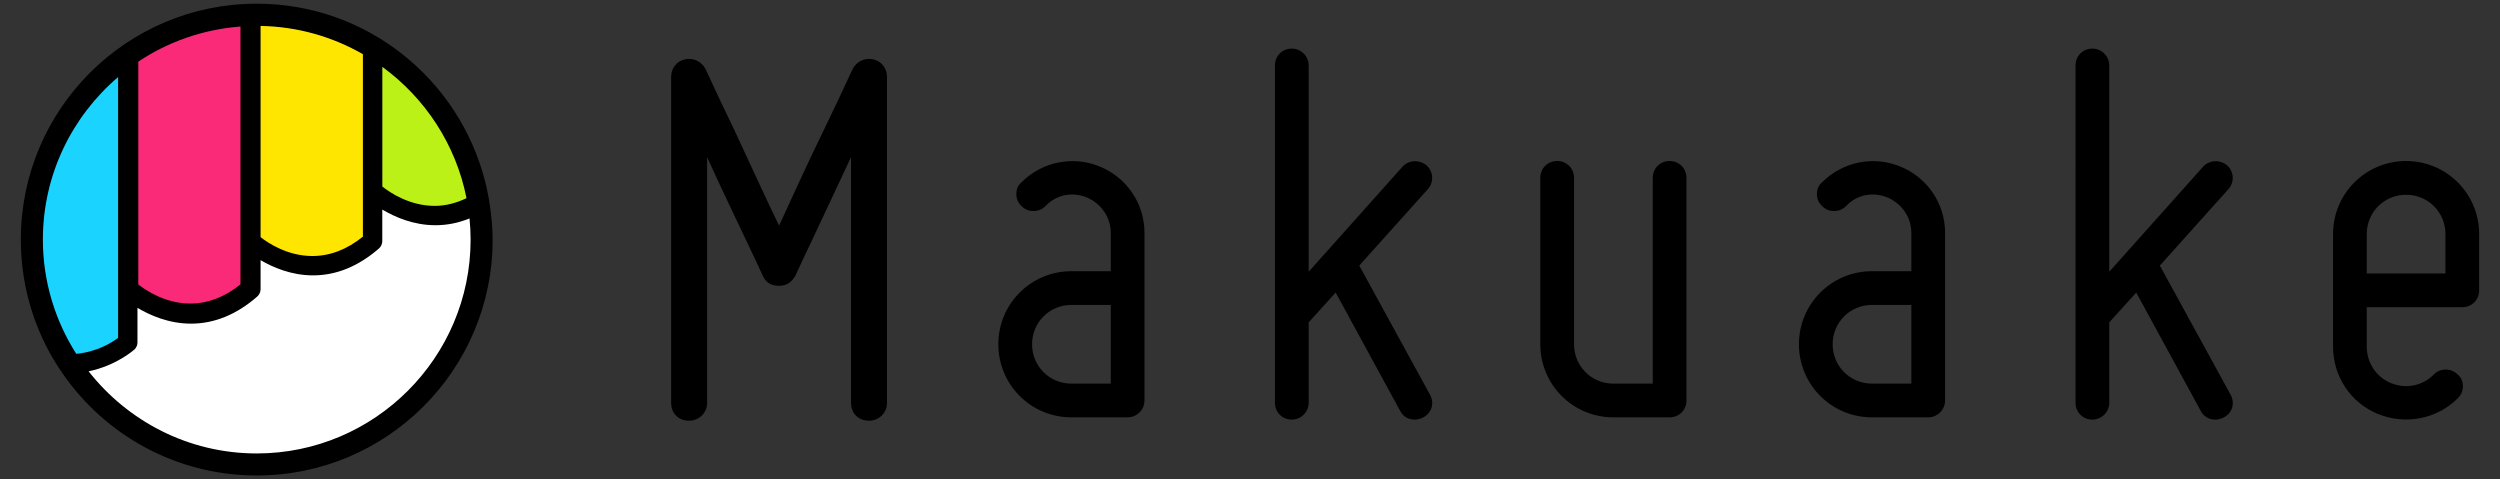
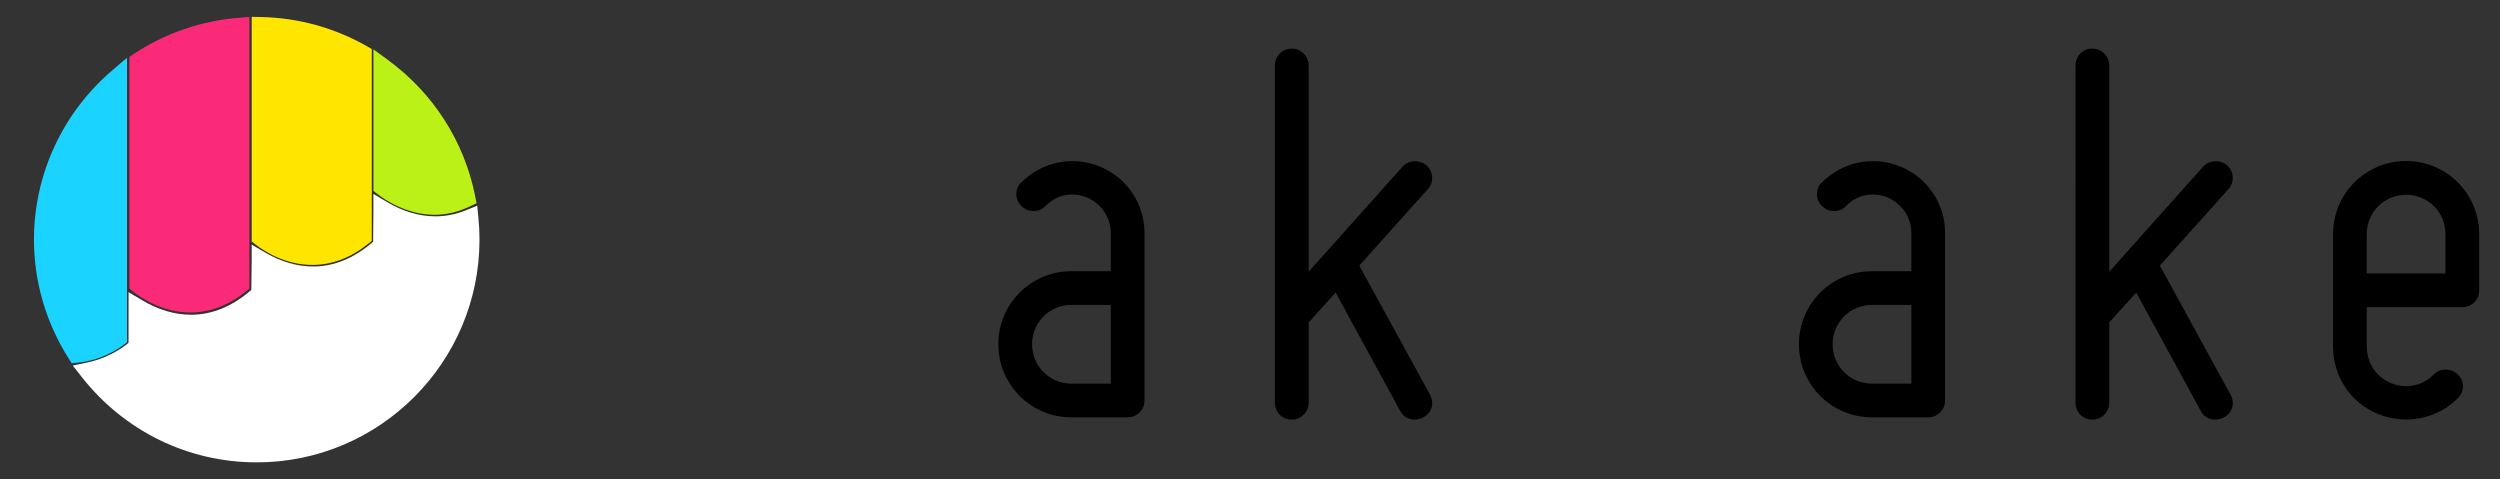
<svg xmlns="http://www.w3.org/2000/svg" version="1.1" x="0px" y="0px" width="600px" height="115px" viewBox="0 0 600 115" style="overflow:visible;enable-background:new 0 0 600 115;" xml:space="preserve">
  <rect x="0" y="0" width="600" height="115" fill="#333333" stroke="none" />
  <style type="text/css">

	.st0{fill:#1AD4FF;}
	.st1{fill:#BBF117;}
	.st2{fill:#FB2A79;}
	.st3{fill:#FFE600;}
	.st4{fill:#FFFFFF;}
	.st5{fill:none;}

</style>
  <defs>
</defs>
  <path class="st1" d="M104.342,51.548c-6.752,0-11.977-3.571-13.91-5.105l-0.808-0.639V11.849l3.396,2.476  c10.968,7.998,18.439,19.657,21.035,32.824l0.32,1.626l-1.493,0.714C110.023,50.854,107.154,51.548,104.342,51.548z" />
  <path class="st2" d="M45.684,74.993c-6.71,0-11.898-3.542-13.817-5.059l-0.808-0.646V13.654l0.946-0.633  c7.562-5.05,16.394-8.086,25.546-8.778l2.298-0.175v65.202l-0.792,0.641C54.879,73.281,50.379,74.993,45.684,74.993z" />
  <path class="st3" d="M74.974,63.578c-6.405,0-11.362-3.119-13.749-4.979l-0.818-0.641V4.047l2.173,0.039  c8.969,0.162,17.813,2.606,25.579,7.067l1.068,0.615v46.043l-0.79,0.642C84.235,61.856,79.704,63.578,74.974,63.578z" />
  <path class="st4" d="M61.616,110.967c-16.466,0-31.784-7.484-42.028-20.528l-2.126-2.705l3.372-0.709  c6.087-1.267,9.855-4.602,10.012-4.745l0.01-12.165l3.231,1.932c3.88,2.313,7.839,3.491,11.769,3.491  c5.063,0,9.926-2.006,14.458-5.954l0.094-7.148v-3.73l3.218,1.886c3.802,2.23,7.677,3.364,11.523,3.364  c5.04,0,9.884-1.999,14.398-5.937l0.068-7.722v-3.757l3.226,1.92c3.857,2.296,7.784,3.458,11.67,3.458  c2.501,0,4.98-0.495,7.369-1.472l2.65-1.086l0.281,2.853c0.18,1.796,0.269,3.575,0.269,5.287  C115.079,86.982,91.096,110.967,61.616,110.967z" />
  <path class="st0" d="M16.5,86.065c-5.459-8.589-8.347-18.468-8.347-28.566c0-15.609,6.854-30.421,18.802-40.628l3.526-3.01v68.285  l-0.844,0.642c-1.446,1.102-5.423,3.716-11.13,4.26l-1.303,0.125L16.5,86.065z" />
-   <path d="M116.462,43.678C110.284,19.109,88.107,0.886,61.616,0.886C30.348,0.886,5,26.233,5,57.499c0,9.763,2.471,18.94,6.82,26.956  c0.956,1.765,2.025,3.465,3.156,5.109c10.21,14.823,27.284,24.551,46.64,24.551c31.269,0,56.616-25.348,56.616-56.616  c0-2.663-0.25-5.259-0.605-7.823C117.346,47.639,116.955,45.643,116.462,43.678z M91.761,16.05  c10.252,7.474,17.655,18.617,20.199,31.514c-2.47,1.18-5.011,1.847-7.617,1.847c-6.074,0-10.799-3.221-12.582-4.639V16.05z   M62.541,6.223c8.925,0.159,17.29,2.609,24.555,6.783v43.79c-3.817,3.085-7.893,4.648-12.123,4.648  c-5.937,0-10.559-3.069-12.433-4.528V6.223z M33.19,14.796c7.125-4.756,15.505-7.742,24.524-8.425v61.875  c-3.791,3.06-7.839,4.607-12.031,4.607c-6.009,0-10.692-3.169-12.493-4.597V14.796z M10.29,57.499  c0-15.606,7.025-29.585,18.053-39.005V81.09c-1.415,1.072-4.972,3.348-10.04,3.831C13.256,76.979,10.29,67.59,10.29,57.499z   M61.616,108.828c-16.373,0-30.945-7.737-40.35-19.709c6.778-1.414,10.956-5.205,11.007-5.248c0.459-0.438,0.719-1.052,0.719-1.686  V73.88c3.002,1.793,7.502,3.795,12.863,3.795c5.592,0,10.929-2.183,15.86-6.481c0.526-0.453,0.826-1.118,0.826-1.821v-6.938  c2.989,1.754,7.39,3.654,12.604,3.654c5.572,0,10.89-2.175,15.805-6.458c0.506-0.442,0.798-1.081,0.798-1.754v-7.581  c2.994,1.78,7.466,3.758,12.764,3.758c2.793,0,5.527-0.547,8.175-1.634c0.164,1.671,0.258,3.367,0.258,5.079  C112.944,85.805,89.917,108.828,61.616,108.828z" />
-   <path d="M161.075,96.656V18.41c0-2.024,1.351-3.778,3.373-4.185c2.024-0.404,3.911,0.542,4.857,2.299  c2.293,4.992,4.589,9.845,6.879,14.564c3.776,8.098,8.095,17.54,10.794,23.069c2.564-5.529,6.879-15.108,10.792-23.069  c2.293-4.72,4.589-9.572,6.879-14.564c0.946-1.757,2.835-2.703,4.86-2.299c2.02,0.406,3.372,2.16,3.372,4.185v78.246  c0,2.563-2.024,4.315-4.318,4.315c-2.564,0-4.318-1.752-4.318-4.315V37.702c-3.24,6.882-6.476,13.892-9.04,19.289  c-1.483,3.104-2.966,6.21-4.315,9.176c-0.943,1.618-2.161,2.429-3.912,2.429c-1.889,0-3.239-0.811-3.911-2.429  c-1.353-2.966-2.835-6.072-4.316-9.176c-2.567-5.397-5.938-12.407-9.042-19.289v58.954c0,2.563-2.025,4.315-4.315,4.315  C162.829,100.972,161.075,99.22,161.075,96.656z" />
  <path d="M266.585,55.912c0-3.776-2.293-7.012-5.665-8.497c-3.644-1.485-7.421-0.672-9.983,2.021  c-0.811,0.811-1.754,1.214-2.968,1.214c-1.079,0-2.024-0.403-2.83-1.214c-0.813-0.808-1.217-1.754-1.217-2.832  c0-1.213,0.403-2.162,1.217-2.833c4.987-4.99,12.409-6.476,18.885-3.773c6.475,2.694,10.654,8.902,10.654,15.914v40.207  c0,2.288-1.889,4.045-4.047,4.045h-13.491c-9.715,0-17.537-7.824-17.537-17.541c0-9.71,7.822-17.535,17.537-17.535h9.444V55.912z   M257.142,92.069h9.444V73.179h-9.444c-5.26,0-9.443,4.183-9.443,9.444C247.698,87.889,251.882,92.069,257.142,92.069z" />
  <path d="M341.605,100.164c-2.025,1.079-4.451,0.541-5.529-1.483L320.56,70.217l-6.479,7.145v19.295c0,2.293-1.887,4.049-4.045,4.049  c-2.299,0-4.049-1.756-4.049-4.049V15.711c0-2.293,1.75-4.047,4.049-4.047c2.158,0,4.045,1.754,4.045,4.047V65.22l22.529-25.222  c1.484-1.621,4.049-1.756,5.799-0.275c1.625,1.484,1.76,4.049,0.273,5.669l-16.459,18.346l16.998,31.026  C344.302,96.788,343.63,99.085,341.605,100.164z" />
-   <path d="M369.675,82.623V42.692c0-2.293,1.754-4.05,4.045-4.05c2.299,0,4.049,1.757,4.049,4.05v39.931  c0,5.266,4.182,9.446,9.443,9.446h9.445V42.692c0-2.293,1.752-4.05,4.043-4.05c2.297,0,4.049,1.757,4.049,4.05v53.427  c0,2.288-1.752,4.045-4.049,4.045h-13.488C377.5,100.164,369.675,92.34,369.675,82.623z" />
  <path d="M458.724,55.913c0-3.777-2.293-7.013-5.662-8.498c-3.646-1.485-7.424-0.672-9.988,2.021  c-0.809,0.811-1.754,1.214-2.967,1.214c-1.078,0-2.023-0.403-2.828-1.214c-0.814-0.808-1.219-1.754-1.219-2.832  c0-1.213,0.404-2.161,1.219-2.833c4.986-4.99,12.406-6.476,18.887-3.773c6.473,2.694,10.656,8.902,10.656,15.915v40.206  c0,2.288-1.893,4.045-4.051,4.045h-13.49c-9.713,0-17.539-7.824-17.539-17.541c0-9.71,7.826-17.535,17.539-17.535h9.443V55.913z   M449.281,92.069h9.443V73.18h-9.443c-5.264,0-9.443,4.182-9.443,9.443C439.837,87.889,444.017,92.069,449.281,92.069z" />
  <path d="M533.744,100.164c-2.02,1.079-4.451,0.541-5.529-1.483l-15.516-28.464l-6.477,7.145v19.295c0,2.293-1.889,4.049-4.049,4.049  c-2.291,0-4.043-1.756-4.043-4.049V15.711c0-2.293,1.752-4.047,4.043-4.047c2.16,0,4.049,1.754,4.049,4.047V65.22l22.531-25.222  c1.484-1.621,4.049-1.756,5.801-0.275c1.617,1.484,1.75,4.049,0.268,5.669l-16.457,18.346l16.998,31.026  C536.443,96.789,535.765,99.085,533.744,100.164z" />
  <path d="M559.929,83.162V56.184c0-9.713,7.82-17.54,17.537-17.54c9.709,0,17.533,7.827,17.533,17.54v13.494  c0,2.29-1.75,4.049-4.047,4.049h-22.932v9.436c0,3.779,2.158,7.287,5.801,8.772c3.645,1.484,7.559,0.672,10.252-2.023  c0.811-0.812,1.758-1.214,2.836-1.214c1.211,0,2.158,0.401,2.965,1.214c0.811,0.672,1.217,1.616,1.217,2.836  c0,1.078-0.406,2.017-1.217,2.829c-4.99,4.988-12.545,6.475-19.156,3.777S559.929,90.315,559.929,83.162z M568.021,56.184v9.443  h18.889v-9.443c0-5.264-4.184-9.44-9.443-9.44C572.205,46.743,568.021,50.92,568.021,56.184z" />
  <rect class="st5" width="600" height="115" />
</svg>